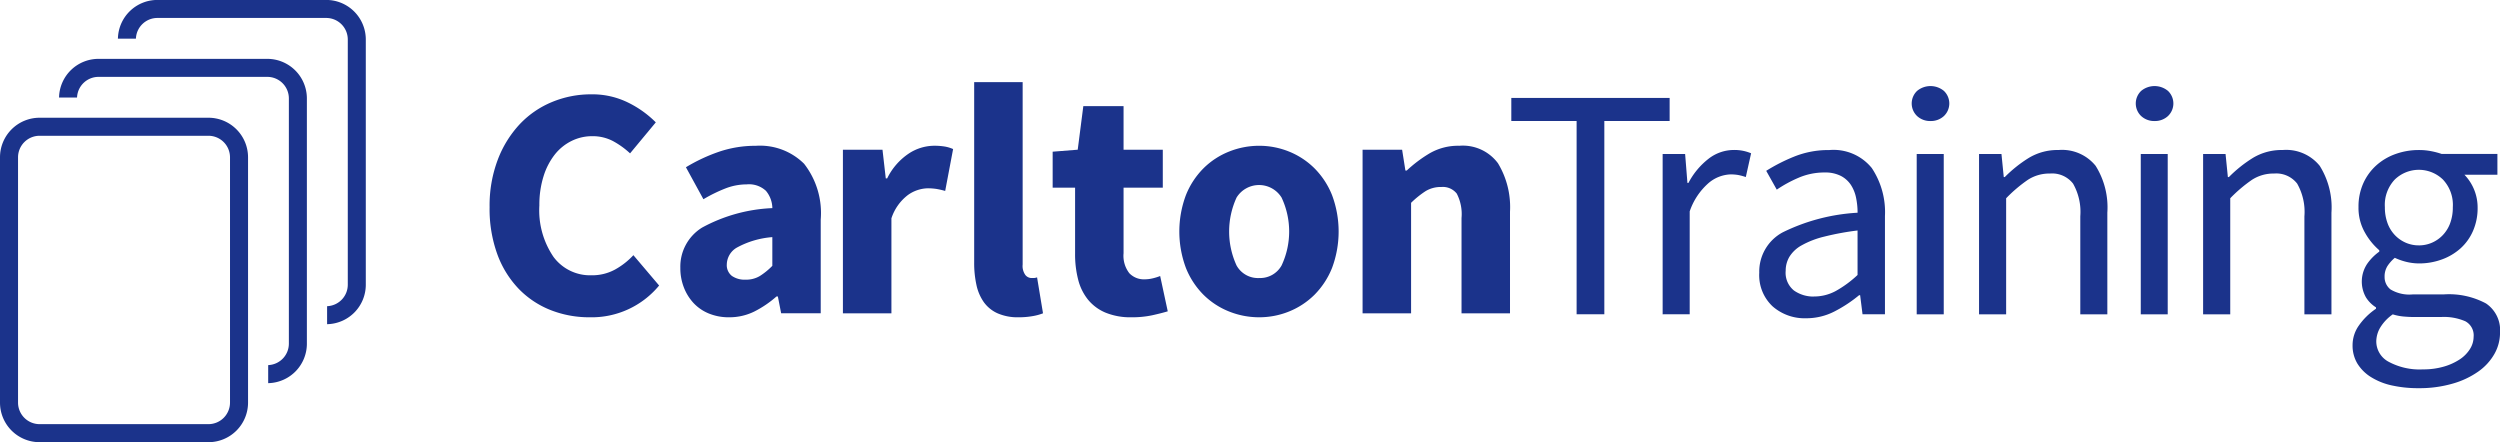
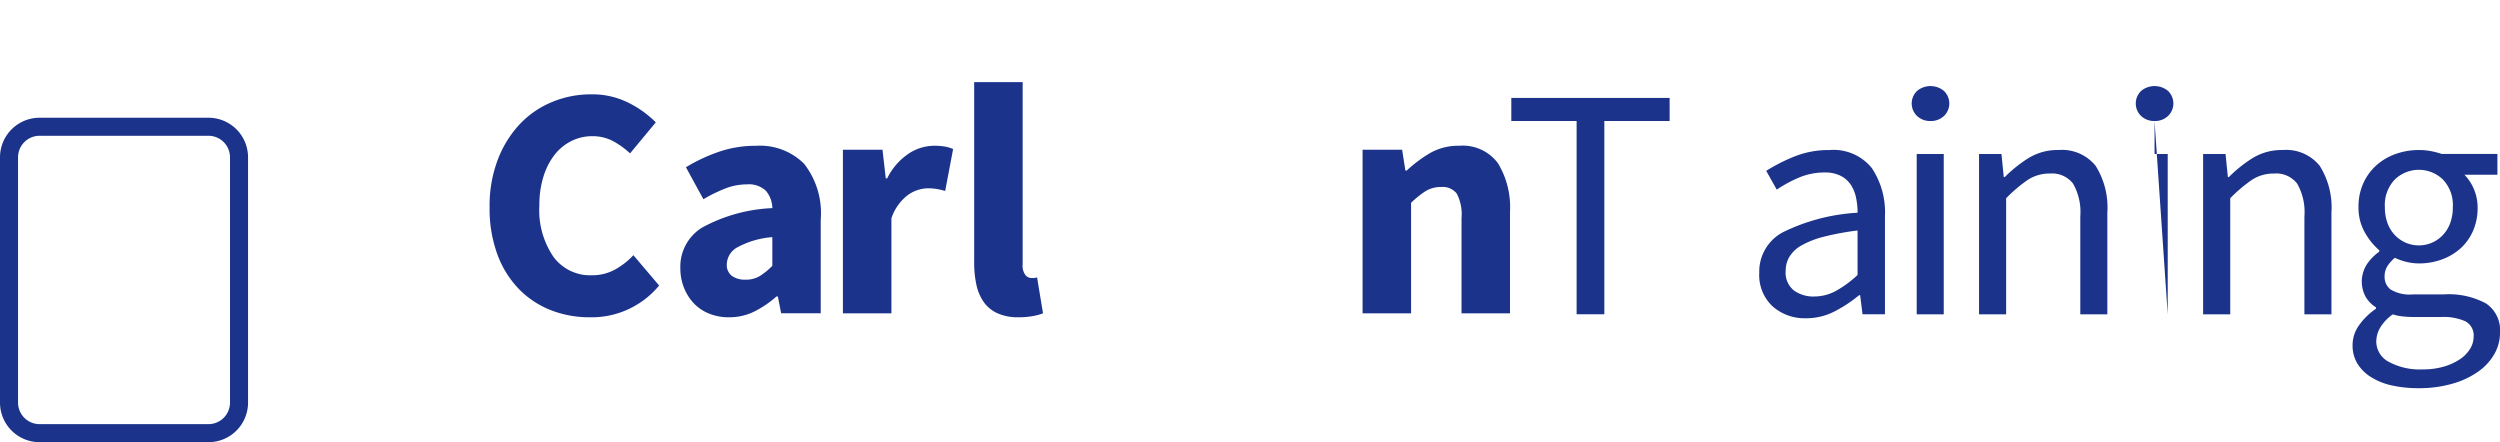
<svg xmlns="http://www.w3.org/2000/svg" width="181.276" height="32.063" viewBox="0 0 181.276 32.063">
  <g id="Group_100596" data-name="Group 100596" transform="translate(-44.901 -53.953)">
    <g id="Group_100584" data-name="Group 100584" transform="translate(-186.203 -330.851)">
      <g id="Group_100584-2" data-name="Group 100584" transform="translate(340.69 391.045)">
        <path id="Path_25104" data-name="Path 25104" d="M397.148,410.9V396.887h-4.735v-1.673h11.48v1.673h-4.735V410.9Z" transform="translate(-392.413 -394.353)" fill="#1b338b" />
-         <path id="Path_25105" data-name="Path 25105" d="M408.57,412.687V401.064H410.2l.167,2.1h.072a5.367,5.367,0,0,1,1.447-1.745,2.993,2.993,0,0,1,1.854-.647,3.091,3.091,0,0,1,1.244.24l-.384,1.722a4.409,4.409,0,0,0-.526-.143,3.124,3.124,0,0,0-.6-.048,2.607,2.607,0,0,0-1.542.6,4.768,4.768,0,0,0-1.4,2.081v7.461Z" transform="translate(-397.597 -396.138)" fill="#1b338b" />
        <path id="Path_25106" data-name="Path 25106" d="M422.282,412.974a3.52,3.52,0,0,1-2.427-.861,3.094,3.094,0,0,1-.969-2.44,3.226,3.226,0,0,1,1.7-2.929,14.019,14.019,0,0,1,5.429-1.422,5.337,5.337,0,0,0-.108-1.076,2.7,2.7,0,0,0-.371-.933,1.958,1.958,0,0,0-.729-.658,2.489,2.489,0,0,0-1.184-.251,4.72,4.72,0,0,0-1.89.383,9.279,9.279,0,0,0-1.578.861l-.765-1.364a12.769,12.769,0,0,1,1.985-1.015,6.613,6.613,0,0,1,2.583-.491,3.571,3.571,0,0,1,3.085,1.3A5.759,5.759,0,0,1,428,405.56v7.126h-1.626L426.2,411.3h-.072a9.857,9.857,0,0,1-1.794,1.183A4.448,4.448,0,0,1,422.282,412.974Zm.575-1.578a3.3,3.3,0,0,0,1.578-.4,7.885,7.885,0,0,0,1.578-1.16v-3.227a19.818,19.818,0,0,0-2.451.454,6.421,6.421,0,0,0-1.6.622,2.4,2.4,0,0,0-.885.824,1.961,1.961,0,0,0-.275,1.017,1.651,1.651,0,0,0,.6,1.436A2.438,2.438,0,0,0,422.856,411.4Z" transform="translate(-400.907 -396.138)" fill="#1b338b" />
        <path id="Path_25107" data-name="Path 25107" d="M436.523,396.481a1.384,1.384,0,0,1-.968-.358,1.258,1.258,0,0,1,0-1.83,1.525,1.525,0,0,1,1.937,0,1.259,1.259,0,0,1,0,1.83A1.387,1.387,0,0,1,436.523,396.481Zm-1,14.014V398.873h1.961v11.622Z" transform="translate(-406.128 -393.946)" fill="#1b338b" />
        <path id="Path_25108" data-name="Path 25108" d="M442.35,412.687V401.064h1.626l.167,1.674h.072a9.469,9.469,0,0,1,1.758-1.4,4.025,4.025,0,0,1,2.141-.563,3.126,3.126,0,0,1,2.691,1.148,5.681,5.681,0,0,1,.848,3.4v7.365h-1.961v-7.1a4.149,4.149,0,0,0-.526-2.379,1.922,1.922,0,0,0-1.673-.729,2.856,2.856,0,0,0-1.6.454,10.344,10.344,0,0,0-1.578,1.339v8.418Z" transform="translate(-408.435 -396.138)" fill="#1b338b" />
-         <path id="Path_25109" data-name="Path 25109" d="M460.446,396.481a1.385,1.385,0,0,1-.968-.358,1.259,1.259,0,0,1,0-1.83,1.525,1.525,0,0,1,1.937,0,1.258,1.258,0,0,1,0,1.83A1.387,1.387,0,0,1,460.446,396.481Zm-1,14.014V398.873H461.4v11.622Z" transform="translate(-413.804 -393.946)" fill="#1b338b" />
+         <path id="Path_25109" data-name="Path 25109" d="M460.446,396.481a1.385,1.385,0,0,1-.968-.358,1.259,1.259,0,0,1,0-1.83,1.525,1.525,0,0,1,1.937,0,1.258,1.258,0,0,1,0,1.83A1.387,1.387,0,0,1,460.446,396.481ZV398.873H461.4v11.622Z" transform="translate(-413.804 -393.946)" fill="#1b338b" />
        <path id="Path_25110" data-name="Path 25110" d="M466.272,412.687V401.064H467.9l.168,1.674h.072a9.487,9.487,0,0,1,1.757-1.4,4.026,4.026,0,0,1,2.141-.563,3.126,3.126,0,0,1,2.691,1.148,5.676,5.676,0,0,1,.849,3.4v7.365h-1.961v-7.1a4.144,4.144,0,0,0-.526-2.379,1.92,1.92,0,0,0-1.673-.729,2.858,2.858,0,0,0-1.6.454,10.376,10.376,0,0,0-1.578,1.339v8.418Z" transform="translate(-416.11 -396.138)" fill="#1b338b" />
        <path id="Path_25111" data-name="Path 25111" d="M487.038,418.044a8.75,8.75,0,0,1-1.962-.2,4.745,4.745,0,0,1-1.518-.61,3.029,3.029,0,0,1-.981-.98,2.539,2.539,0,0,1-.346-1.339,2.466,2.466,0,0,1,.454-1.411,4.777,4.777,0,0,1,1.244-1.22v-.1a2.271,2.271,0,0,1-.73-.73,2.319,2.319,0,0,1,.108-2.451,3.669,3.669,0,0,1,.861-.86v-.1a4.716,4.716,0,0,1-1.04-1.28,3.6,3.6,0,0,1-.467-1.853,4.124,4.124,0,0,1,.347-1.722,3.9,3.9,0,0,1,.944-1.3,4.168,4.168,0,0,1,1.4-.825,4.953,4.953,0,0,1,1.686-.287,4.575,4.575,0,0,1,.9.084,5.481,5.481,0,0,1,.753.2h4.042v1.506h-2.392a3.413,3.413,0,0,1,.957,2.392,4.121,4.121,0,0,1-.335,1.686,3.678,3.678,0,0,1-.909,1.267,4.14,4.14,0,0,1-1.351.8,4.759,4.759,0,0,1-1.662.287,3.891,3.891,0,0,1-.886-.107,4.44,4.44,0,0,1-.861-.3,2.78,2.78,0,0,0-.526.585,1.415,1.415,0,0,0-.215.8,1.132,1.132,0,0,0,.431.909,2.652,2.652,0,0,0,1.626.358h2.248a5.685,5.685,0,0,1,3.049.658,2.335,2.335,0,0,1,1.016,2.116,3.123,3.123,0,0,1-.406,1.542,3.942,3.942,0,0,1-1.172,1.28,6.133,6.133,0,0,1-1.853.873A8.612,8.612,0,0,1,487.038,418.044Zm.287-1.363a5.314,5.314,0,0,0,1.518-.2,4.2,4.2,0,0,0,1.16-.526,2.475,2.475,0,0,0,.742-.754,1.675,1.675,0,0,0,.263-.884,1.154,1.154,0,0,0-.6-1.124,3.887,3.887,0,0,0-1.745-.31h-2.01c-.223,0-.466-.013-.729-.036a3.748,3.748,0,0,1-.778-.156,3.181,3.181,0,0,0-.909.957,2.014,2.014,0,0,0-.287,1,1.676,1.676,0,0,0,.9,1.483A4.727,4.727,0,0,0,487.325,416.681Zm-.287-8.991a2.346,2.346,0,0,0,.943-.192,2.41,2.41,0,0,0,.789-.549,2.489,2.489,0,0,0,.539-.873,3.309,3.309,0,0,0,.191-1.16,2.674,2.674,0,0,0-.717-2,2.512,2.512,0,0,0-3.492,0,2.671,2.671,0,0,0-.718,2,3.309,3.309,0,0,0,.192,1.16,2.487,2.487,0,0,0,.538.873,2.424,2.424,0,0,0,.789.549A2.358,2.358,0,0,0,487.038,407.689Z" transform="translate(-421.231 -396.138)" fill="#1b338b" />
      </g>
      <g id="Group_100585" data-name="Group 100585" transform="translate(266.607 390.758)">
        <path id="Path_25112" data-name="Path 25112" d="M290.579,410.993a7.616,7.616,0,0,1-2.8-.513,6.583,6.583,0,0,1-2.308-1.519,7.16,7.16,0,0,1-1.567-2.5,9.613,9.613,0,0,1-.574-3.456,9.38,9.38,0,0,1,.6-3.457,7.822,7.822,0,0,1,1.6-2.571,6.764,6.764,0,0,1,2.344-1.6,7.341,7.341,0,0,1,2.822-.55,5.858,5.858,0,0,1,2.7.609,7.479,7.479,0,0,1,1.985,1.423l-1.866,2.249a5.993,5.993,0,0,0-1.255-.9,3.161,3.161,0,0,0-1.495-.346,3.343,3.343,0,0,0-1.494.346,3.548,3.548,0,0,0-1.22.992,4.908,4.908,0,0,0-.812,1.578,6.872,6.872,0,0,0-.3,2.1,5.992,5.992,0,0,0,1.029,3.743,3.3,3.3,0,0,0,2.75,1.327,3.462,3.462,0,0,0,1.711-.418,5.318,5.318,0,0,0,1.327-1.04l1.866,2.2A6.338,6.338,0,0,1,290.579,410.993Z" transform="translate(-283.332 -393.941)" fill="#1b338b" />
        <path id="Path_25113" data-name="Path 25113" d="M307.224,412.755a3.787,3.787,0,0,1-1.47-.275,3.143,3.143,0,0,1-1.112-.765,3.538,3.538,0,0,1-.7-1.136,3.846,3.846,0,0,1-.251-1.41,3.323,3.323,0,0,1,1.578-2.918,11.649,11.649,0,0,1,5.094-1.411,2.009,2.009,0,0,0-.467-1.255,1.8,1.8,0,0,0-1.4-.466,4.234,4.234,0,0,0-1.519.287,10.955,10.955,0,0,0-1.613.789l-1.268-2.319a12.393,12.393,0,0,1,2.4-1.124,8.152,8.152,0,0,1,2.666-.431,4.538,4.538,0,0,1,3.5,1.3,5.809,5.809,0,0,1,1.208,4.052v6.792H311l-.238-1.219h-.1a7.581,7.581,0,0,1-1.6,1.088A4.067,4.067,0,0,1,307.224,412.755Zm1.2-2.727a1.934,1.934,0,0,0,1.028-.263,4.977,4.977,0,0,0,.909-.741v-2.081a6.364,6.364,0,0,0-2.583.765,1.444,1.444,0,0,0-.718,1.2.988.988,0,0,0,.371.85A1.627,1.627,0,0,0,308.42,410.028Z" transform="translate(-289.862 -395.703)" fill="#1b338b" />
        <path id="Path_25114" data-name="Path 25114" d="M321.051,412.468V400.606h2.87l.238,2.08h.1a4.594,4.594,0,0,1,1.554-1.794,3.385,3.385,0,0,1,1.818-.574,4.641,4.641,0,0,1,.825.06,2.548,2.548,0,0,1,.585.179l-.574,3.037a5.8,5.8,0,0,0-.621-.143,4.05,4.05,0,0,0-.67-.048,2.57,2.57,0,0,0-1.4.478,3.469,3.469,0,0,0-1.208,1.7v6.887Z" transform="translate(-295.434 -395.703)" fill="#1b338b" />
        <path id="Path_25115" data-name="Path 25115" d="M338.294,410.575a3.627,3.627,0,0,1-1.531-.287,2.469,2.469,0,0,1-.992-.8,3.405,3.405,0,0,1-.539-1.244,7.4,7.4,0,0,1-.167-1.639V393.523h3.515v13.225a1.113,1.113,0,0,0,.2.765.578.578,0,0,0,.418.215h.2a.761.761,0,0,0,.227-.048l.431,2.607a3.743,3.743,0,0,1-.73.2A5.722,5.722,0,0,1,338.294,410.575Z" transform="translate(-299.93 -393.523)" fill="#1b338b" />
-         <path id="Path_25116" data-name="Path 25116" d="M349.161,411.4a4.739,4.739,0,0,1-1.877-.335,3.27,3.27,0,0,1-1.267-.933,3.8,3.8,0,0,1-.718-1.446,7.291,7.291,0,0,1-.227-1.878V402h-1.626v-2.607l1.817-.144.406-3.157h2.918v3.157h2.845V402h-2.845v4.758a2.061,2.061,0,0,0,.418,1.447,1.456,1.456,0,0,0,1.111.443,2.529,2.529,0,0,0,.587-.072,3.816,3.816,0,0,0,.538-.168l.55,2.56q-.479.143-1.124.286A6.965,6.965,0,0,1,349.161,411.4Z" transform="translate(-302.62 -394.348)" fill="#1b338b" />
-         <path id="Path_25117" data-name="Path 25117" d="M362.756,412.755a5.846,5.846,0,0,1-2.176-.418,5.534,5.534,0,0,1-1.853-1.208,5.8,5.8,0,0,1-1.28-1.949,7.541,7.541,0,0,1,0-5.285,5.779,5.779,0,0,1,1.28-1.948,5.516,5.516,0,0,1,1.853-1.209,5.846,5.846,0,0,1,2.176-.418,5.756,5.756,0,0,1,2.164.418,5.557,5.557,0,0,1,1.842,1.209,5.8,5.8,0,0,1,1.279,1.948,7.532,7.532,0,0,1,0,5.285,5.815,5.815,0,0,1-1.279,1.949,5.575,5.575,0,0,1-1.842,1.208A5.756,5.756,0,0,1,362.756,412.755Zm0-2.846a1.782,1.782,0,0,0,1.626-.909,5.782,5.782,0,0,0,0-4.926,1.919,1.919,0,0,0-3.263,0,5.9,5.9,0,0,0,0,4.926A1.774,1.774,0,0,0,362.756,409.909Z" transform="translate(-306.958 -395.703)" fill="#1b338b" />
        <path id="Path_25118" data-name="Path 25118" d="M376.533,412.468V400.606H379.4l.238,1.507h.1a9.545,9.545,0,0,1,1.674-1.256,4.105,4.105,0,0,1,2.128-.538,3.169,3.169,0,0,1,2.81,1.268,6.132,6.132,0,0,1,.873,3.516v7.365h-3.515v-6.91a3.22,3.22,0,0,0-.346-1.771,1.281,1.281,0,0,0-1.112-.479,2.121,2.121,0,0,0-1.148.3,6.754,6.754,0,0,0-1.052.848v8.011Z" transform="translate(-313.235 -395.703)" fill="#1b338b" />
      </g>
      <g id="Group_100588" data-name="Group 100588" transform="translate(231.204 384.904)">
        <g id="Group_100586" data-name="Group 100586" transform="translate(8.554)">
-           <path id="Path_25119" data-name="Path 25119" d="M258.8,384.9H246.553a2.763,2.763,0,0,0-2.754,2.606h1.108a1.659,1.659,0,0,1,1.646-1.5H258.8a1.664,1.664,0,0,1,1.663,1.663v17.784a1.659,1.659,0,0,1-1.5,1.646v1.108a2.763,2.763,0,0,0,2.606-2.755V387.675A2.77,2.77,0,0,0,258.8,384.9Z" transform="translate(-243.799 -384.904)" fill="#1b338b" stroke="#1b338b" stroke-width="0.2" />
-         </g>
+           </g>
        <path id="Path_25120" data-name="Path 25120" d="M246.219,398.582a1.664,1.664,0,0,1,1.663,1.663v17.784a1.664,1.664,0,0,1-1.663,1.663H233.975a1.664,1.664,0,0,1-1.663-1.663V400.245a1.664,1.664,0,0,1,1.663-1.663h12.244m0-1.108H233.975a2.771,2.771,0,0,0-2.771,2.771v17.784a2.771,2.771,0,0,0,2.771,2.771h12.244a2.771,2.771,0,0,0,2.771-2.771V400.245a2.771,2.771,0,0,0-2.771-2.771Z" transform="translate(-231.204 -388.937)" fill="#1b338b" stroke="#1b338b" stroke-width="0.2" />
        <g id="Group_100587" data-name="Group 100587" transform="translate(4.285 4.268)">
-           <path id="Path_25121" data-name="Path 25121" d="M252.512,391.189H240.268a2.763,2.763,0,0,0-2.754,2.606h1.108a1.659,1.659,0,0,1,1.646-1.5h12.244a1.664,1.664,0,0,1,1.663,1.663v17.784a1.659,1.659,0,0,1-1.5,1.646V414.5a2.763,2.763,0,0,0,2.606-2.754V393.96A2.771,2.771,0,0,0,252.512,391.189Z" transform="translate(-237.514 -391.189)" fill="#1b338b" stroke="#1b338b" stroke-width="0.2" />
-         </g>
+           </g>
      </g>
    </g>
  </g>
</svg>